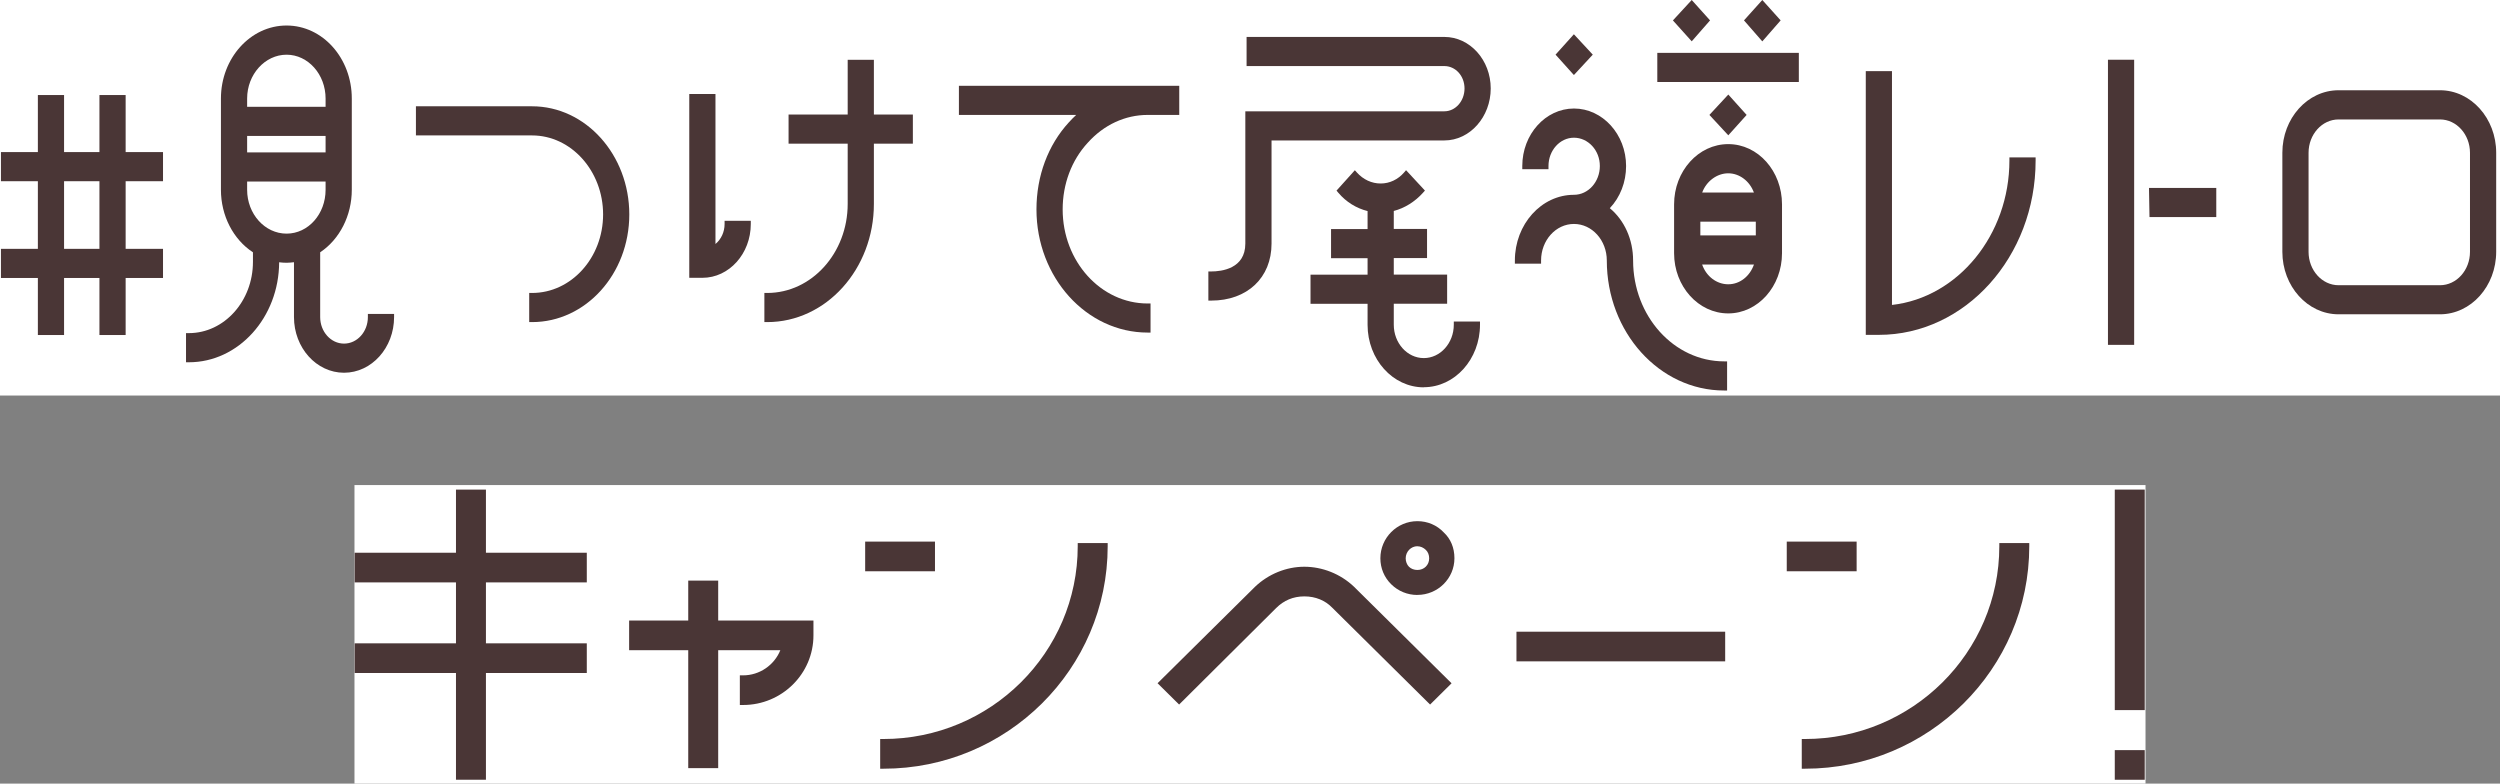
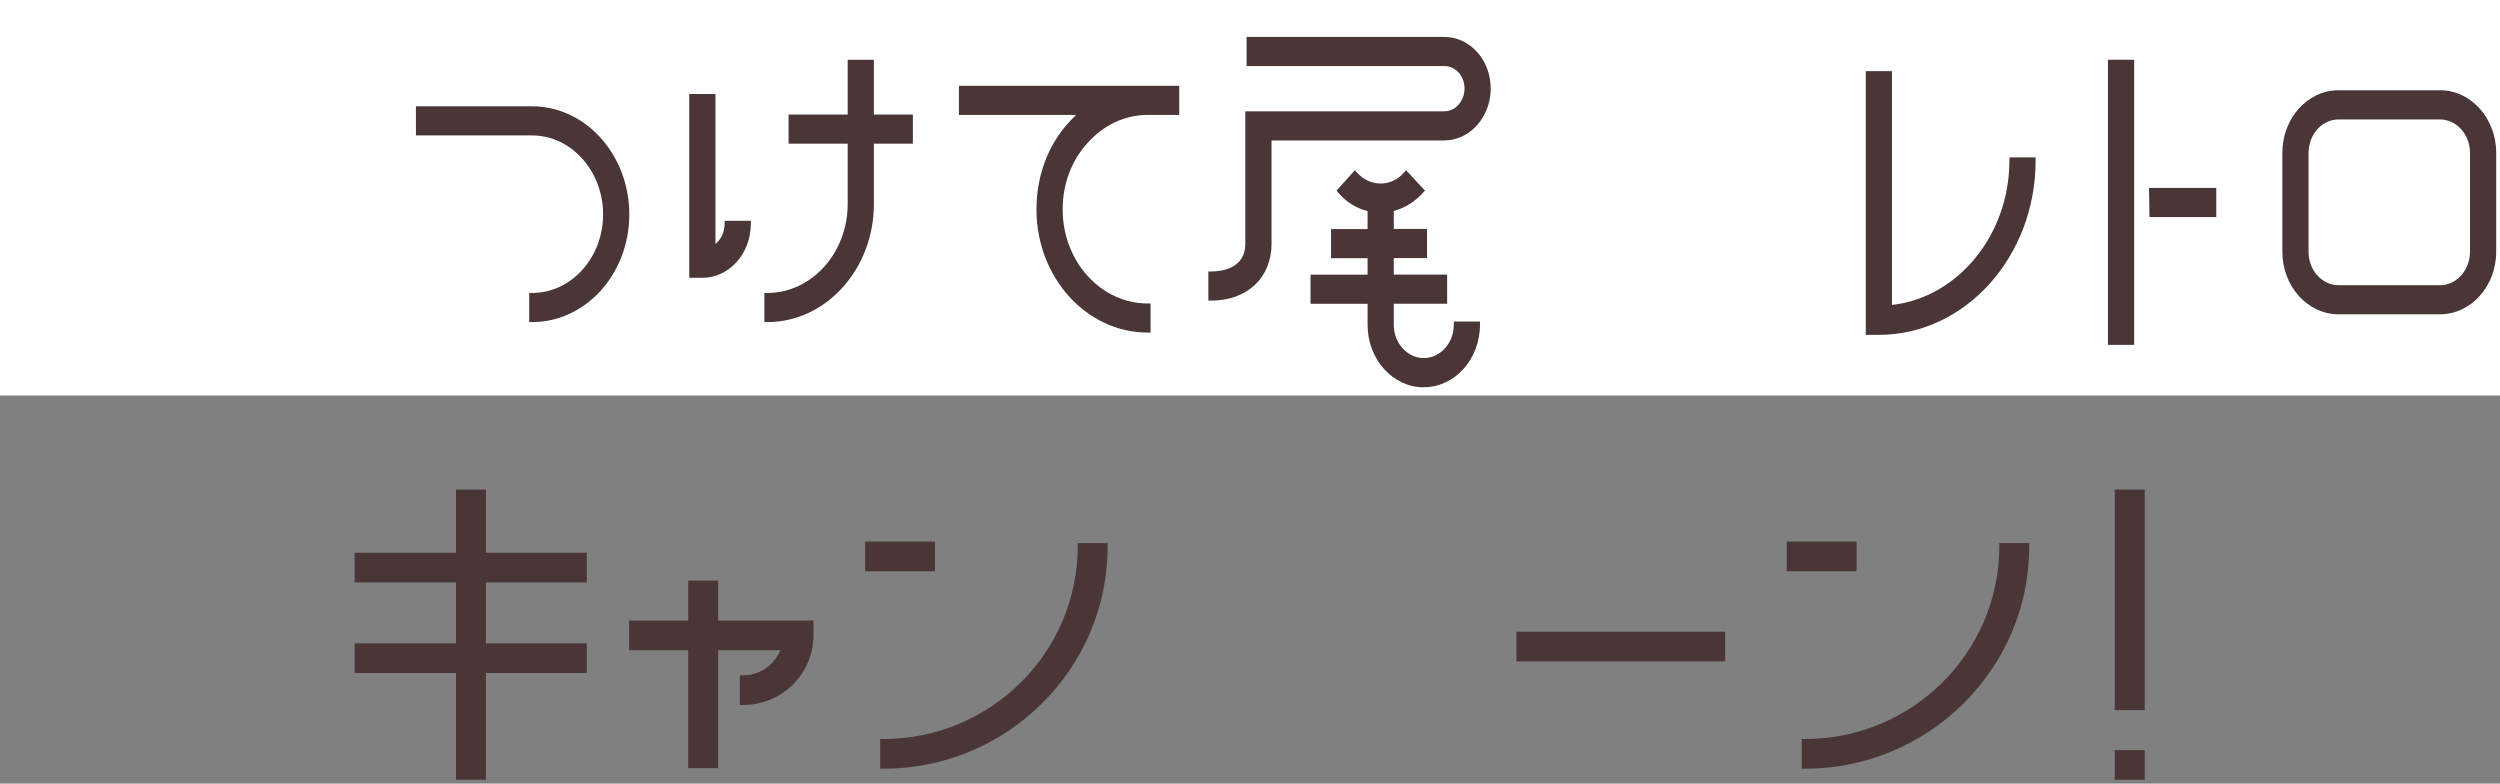
<svg xmlns="http://www.w3.org/2000/svg" width="335" height="105" viewBox="0 0 335 105" fill="none">
  <rect x="0" y="0" width="335" height="105" fill="#808080" stroke="none" />
  <g clip-path="url(#clip0_231_3531)">
    <g clip-path="url(#clip1_231_3531)">
      <rect width="335" height="53" fill="white" />
-       <path d="M13.325 44.893V37.249H8.585V44.893H5.074V37.249H0.126V33.345H5.074V24.283H0.126V20.379H5.074V12.735H8.585V20.379H13.325V12.735H16.836V20.379H21.844V24.283H16.836V33.345H21.844V37.249H16.836V44.893H13.325ZM13.325 33.345V24.283H8.585V33.345H13.325Z" fill="#4A3636" />
-       <path d="M46.1 49.947C42.401 49.947 39.393 46.603 39.393 42.49V35.137C39.057 35.174 38.729 35.211 38.4 35.211C38.044 35.211 37.722 35.182 37.406 35.144C37.379 42.534 31.968 48.544 25.308 48.544H24.926V44.639H25.308C30.041 44.639 33.895 40.355 33.895 35.092V33.808C31.243 32.076 29.605 28.889 29.605 25.433V13.198C29.605 7.808 33.553 3.419 38.4 3.419C43.247 3.419 47.141 7.808 47.141 13.198V25.433C47.141 28.874 45.523 32.061 42.904 33.808V42.49C42.904 44.445 44.334 46.043 46.1 46.043C47.866 46.043 49.295 44.453 49.295 42.49V42.064H52.807V42.49C52.807 46.603 49.799 49.947 46.1 49.947ZM33.116 25.433C33.116 28.672 35.486 31.307 38.4 31.307C41.313 31.307 43.629 28.672 43.629 25.433V24.328H33.116V25.433ZM43.629 20.424V18.214H33.116V20.424H43.629ZM43.629 14.31V13.205C43.629 9.966 41.286 7.33 38.4 7.33C35.513 7.33 33.116 9.966 33.116 13.205V14.31H43.629Z" fill="#4A3636" />
      <path d="M70.913 43.161V39.257H71.296C76.546 39.257 80.815 34.54 80.815 28.732C80.815 22.924 76.546 18.147 71.296 18.147H55.734V14.243H71.296C78.479 14.243 84.326 20.745 84.326 28.732C84.326 36.719 78.479 43.161 71.296 43.161H70.913Z" fill="#4A3636" />
      <path d="M102.426 43.161V39.257H102.808C108.756 39.257 113.59 33.905 113.59 27.329V19.252H105.668V15.348H113.59V8.01H117.101V15.348H122.324V19.252H117.101V27.329C117.101 36.062 110.69 43.161 102.808 43.161H102.426ZM92.362 37.227V12.593H95.873V32.696C96.639 32.061 97.095 31.083 97.095 30.016V29.59H100.606V30.016C100.606 33.995 97.7 37.227 94.121 37.227H92.362Z" fill="#4A3636" />
      <path d="M153.79 44.565C145.573 44.565 138.886 37.16 138.886 28.06C138.886 23.589 140.43 19.438 143.236 16.385C143.545 16.042 143.874 15.713 144.21 15.4H128.494V11.496H158.019V15.4H153.79C150.769 15.4 147.916 16.721 145.754 19.132C143.592 21.476 142.397 24.649 142.397 28.068C142.397 35.017 147.506 40.668 153.79 40.668H154.173V44.572H153.79V44.565Z" fill="#4A3636" />
      <path d="M190.788 51.903C186.632 51.903 183.255 48.148 183.255 43.527V40.713H175.609V36.809H183.255V34.599H178.361V30.695H183.255V28.284C181.738 27.903 180.389 27.067 179.348 25.843L179.093 25.544L181.55 22.812L181.819 23.111C182.678 24.067 183.812 24.589 185.007 24.589C186.202 24.589 187.317 24.067 188.149 23.111L188.411 22.805L190.942 25.537L190.667 25.843C189.593 27.038 188.216 27.889 186.766 28.269V30.68H191.224V34.584H186.766V36.794H193.916V40.698H186.766V43.512C186.766 45.976 188.572 47.984 190.788 47.984C193.003 47.984 194.809 45.976 194.809 43.512V43.087H198.32V43.512C198.32 48.133 194.943 51.888 190.788 51.888V51.903ZM161.92 40.28V36.376H162.303C163.679 36.376 166.874 36.01 166.874 32.644V14.915H193.547C195.037 14.915 196.246 13.541 196.246 11.854C196.246 10.167 195.037 8.853 193.547 8.853H167.042V4.949H193.547C196.971 4.949 199.757 8.047 199.757 11.854C199.757 15.661 196.971 18.819 193.547 18.819H170.386V32.644C170.386 37.212 167.136 40.28 162.303 40.28H161.92Z" fill="#4A3636" />
-       <path d="M231.035 52.328C222.361 52.328 215.312 44.513 215.312 34.905C215.312 32.203 213.338 30.009 210.908 30.009C208.478 30.009 206.504 32.203 206.504 34.905V35.331H202.993V34.905C202.993 30.053 206.544 26.104 210.908 26.104C212.821 26.104 214.379 24.372 214.379 22.245C214.379 20.118 212.788 18.453 210.908 18.453C209.028 18.453 207.497 20.155 207.497 22.245V22.671H203.986V22.245C203.986 17.998 207.095 14.541 210.915 14.541C214.734 14.541 217.896 17.998 217.896 22.245C217.896 24.41 217.104 26.433 215.715 27.896C217.675 29.523 218.836 32.099 218.836 34.905C218.836 42.363 224.315 48.424 231.048 48.424H231.431V52.328H231.048H231.035ZM231.585 41.997C227.584 41.997 224.328 38.377 224.328 33.928V27.381C224.328 22.932 227.584 19.311 231.585 19.311C235.586 19.311 238.789 22.932 238.789 27.381V33.928C238.789 38.377 235.56 41.997 231.585 41.997ZM228.087 35.45C228.638 37.025 230.014 38.093 231.585 38.093C233.156 38.093 234.479 37.01 235.029 35.45H228.087ZM235.278 31.546V29.702H227.846V31.546H235.278ZM235.022 25.798C234.465 24.276 233.096 23.223 231.585 23.223C230.075 23.223 228.651 24.283 228.094 25.798H235.022ZM229.061 15.4L231.592 12.668L234.049 15.4L231.592 18.132L229.061 15.4ZM222.079 10.988V7.084H241.044V10.988H222.079ZM208.444 7.323L210.901 4.591L213.432 7.323L210.901 10.055L208.444 7.323ZM233.693 2.732L236.15 0L238.607 2.732L236.15 5.546L233.693 2.732ZM224.174 2.732L226.691 0L229.148 2.732L226.691 5.539L224.167 2.732H224.174Z" fill="#4A3636" />
      <path d="M250.014 44.871V9.533H253.525V40.862C262.38 39.869 269.261 31.457 269.261 21.514V21.088H272.772V21.514C272.772 34.39 263.346 44.871 251.766 44.871H250.007H250.014Z" fill="#4A3636" />
      <path d="M282.466 46.215V8.002H285.977V46.215H282.466ZM288.032 29.09L287.965 25.186H296.981V29.09H288.032Z" fill="#4A3636" />
      <path d="M313.368 42.116C309.213 42.116 305.836 38.361 305.836 33.741V20.468C305.836 15.855 309.213 12.093 313.368 12.093H326.956C331.112 12.093 334.489 15.848 334.489 20.468V33.741C334.489 38.354 331.112 42.116 326.956 42.116H313.368ZM313.368 16.005C311.153 16.005 309.347 18.012 309.347 20.476V33.748C309.347 36.212 311.153 38.22 313.368 38.22H326.956C329.172 38.22 330.978 36.212 330.978 33.748V20.476C330.978 18.012 329.172 16.005 326.956 16.005H313.368Z" fill="#4A3636" />
    </g>
    <g clip-path="url(#clip2_231_3531)">
-       <rect width="240" height="40" transform="translate(47.5 65)" fill="white" />
      <path d="M61.101 104.488V90.178H47.524V86.205H61.101V78.04H47.524V74.067H61.101V65.605H65.115V74.067H78.631V78.04H65.115V86.205H78.631V90.178H65.115V104.488H61.101Z" fill="#4A3636" />
      <path d="M92.224 102.931V87.124H84.303V83.152H92.224V77.804H96.238V83.152H109.002V85.142C109.002 90.284 104.773 94.469 99.577 94.469H99.139V90.497H99.577C101.772 90.497 103.752 89.137 104.566 87.124H96.238V102.931H92.224Z" fill="#4A3636" />
      <path d="M117.943 103V99.027H118.38C132.741 99.027 144.415 87.443 144.415 73.201V72.768H148.429V73.201C148.429 89.631 134.951 103.007 118.38 103.007H117.943V103ZM115.932 76.551V72.578H125.288V76.551H115.932Z" fill="#4A3636" />
-       <path d="M155.114 91.553L168.185 78.617C169.973 76.915 172.375 75.943 174.777 75.943C177.18 75.943 179.62 76.893 181.432 78.617L194.51 91.56L191.632 94.409L178.561 81.473C177.587 80.455 176.282 79.916 174.785 79.916C173.288 79.916 172.03 80.455 171.009 81.473L158 94.409L155.121 91.56L155.114 91.553ZM189.936 79.726C188.6 79.726 187.357 79.217 186.421 78.29C185.484 77.371 184.97 76.133 184.97 74.811C184.97 72.069 187.196 69.836 189.936 69.836C191.294 69.836 192.553 70.375 193.459 71.34C194.387 72.198 194.894 73.398 194.894 74.804C194.894 77.515 192.668 79.718 189.928 79.718L189.936 79.726ZM189.936 73.193C189.069 73.193 188.362 73.923 188.362 74.819C188.362 75.244 188.531 75.677 188.8 75.943C189.084 76.224 189.483 76.376 189.936 76.376C190.834 76.376 191.509 75.708 191.509 74.819C191.509 74.363 191.356 73.976 191.072 73.695C190.749 73.376 190.343 73.201 189.936 73.201V73.193Z" fill="#4A3636" />
      <path d="M231.174 84.648H203.206V88.621H231.174V84.648Z" fill="#4A3636" />
      <path d="M241.436 103V99.027H241.874C256.234 99.027 267.908 87.443 267.908 73.201V72.768H271.922V73.201C271.922 89.631 258.444 103.007 241.874 103.007H241.436V103ZM239.425 76.551V72.578H248.789V76.551H239.425Z" fill="#4A3636" />
      <path d="M283.38 104.488V100.516H287.394V104.488H283.38ZM283.38 95.153V65.605H287.394V95.153H283.38Z" fill="#4A3636" />
    </g>
  </g>
  <defs>
    <clipPath id="clip0_231_3531">
      <rect width="335" height="105" fill="white" />
    </clipPath>
    <clipPath id="clip1_231_3531">
      <rect width="335" height="53" fill="white" />
    </clipPath>
    <clipPath id="clip2_231_3531">
      <rect width="240" height="40" fill="white" transform="translate(47.5 65)" />
    </clipPath>
  </defs>
</svg>